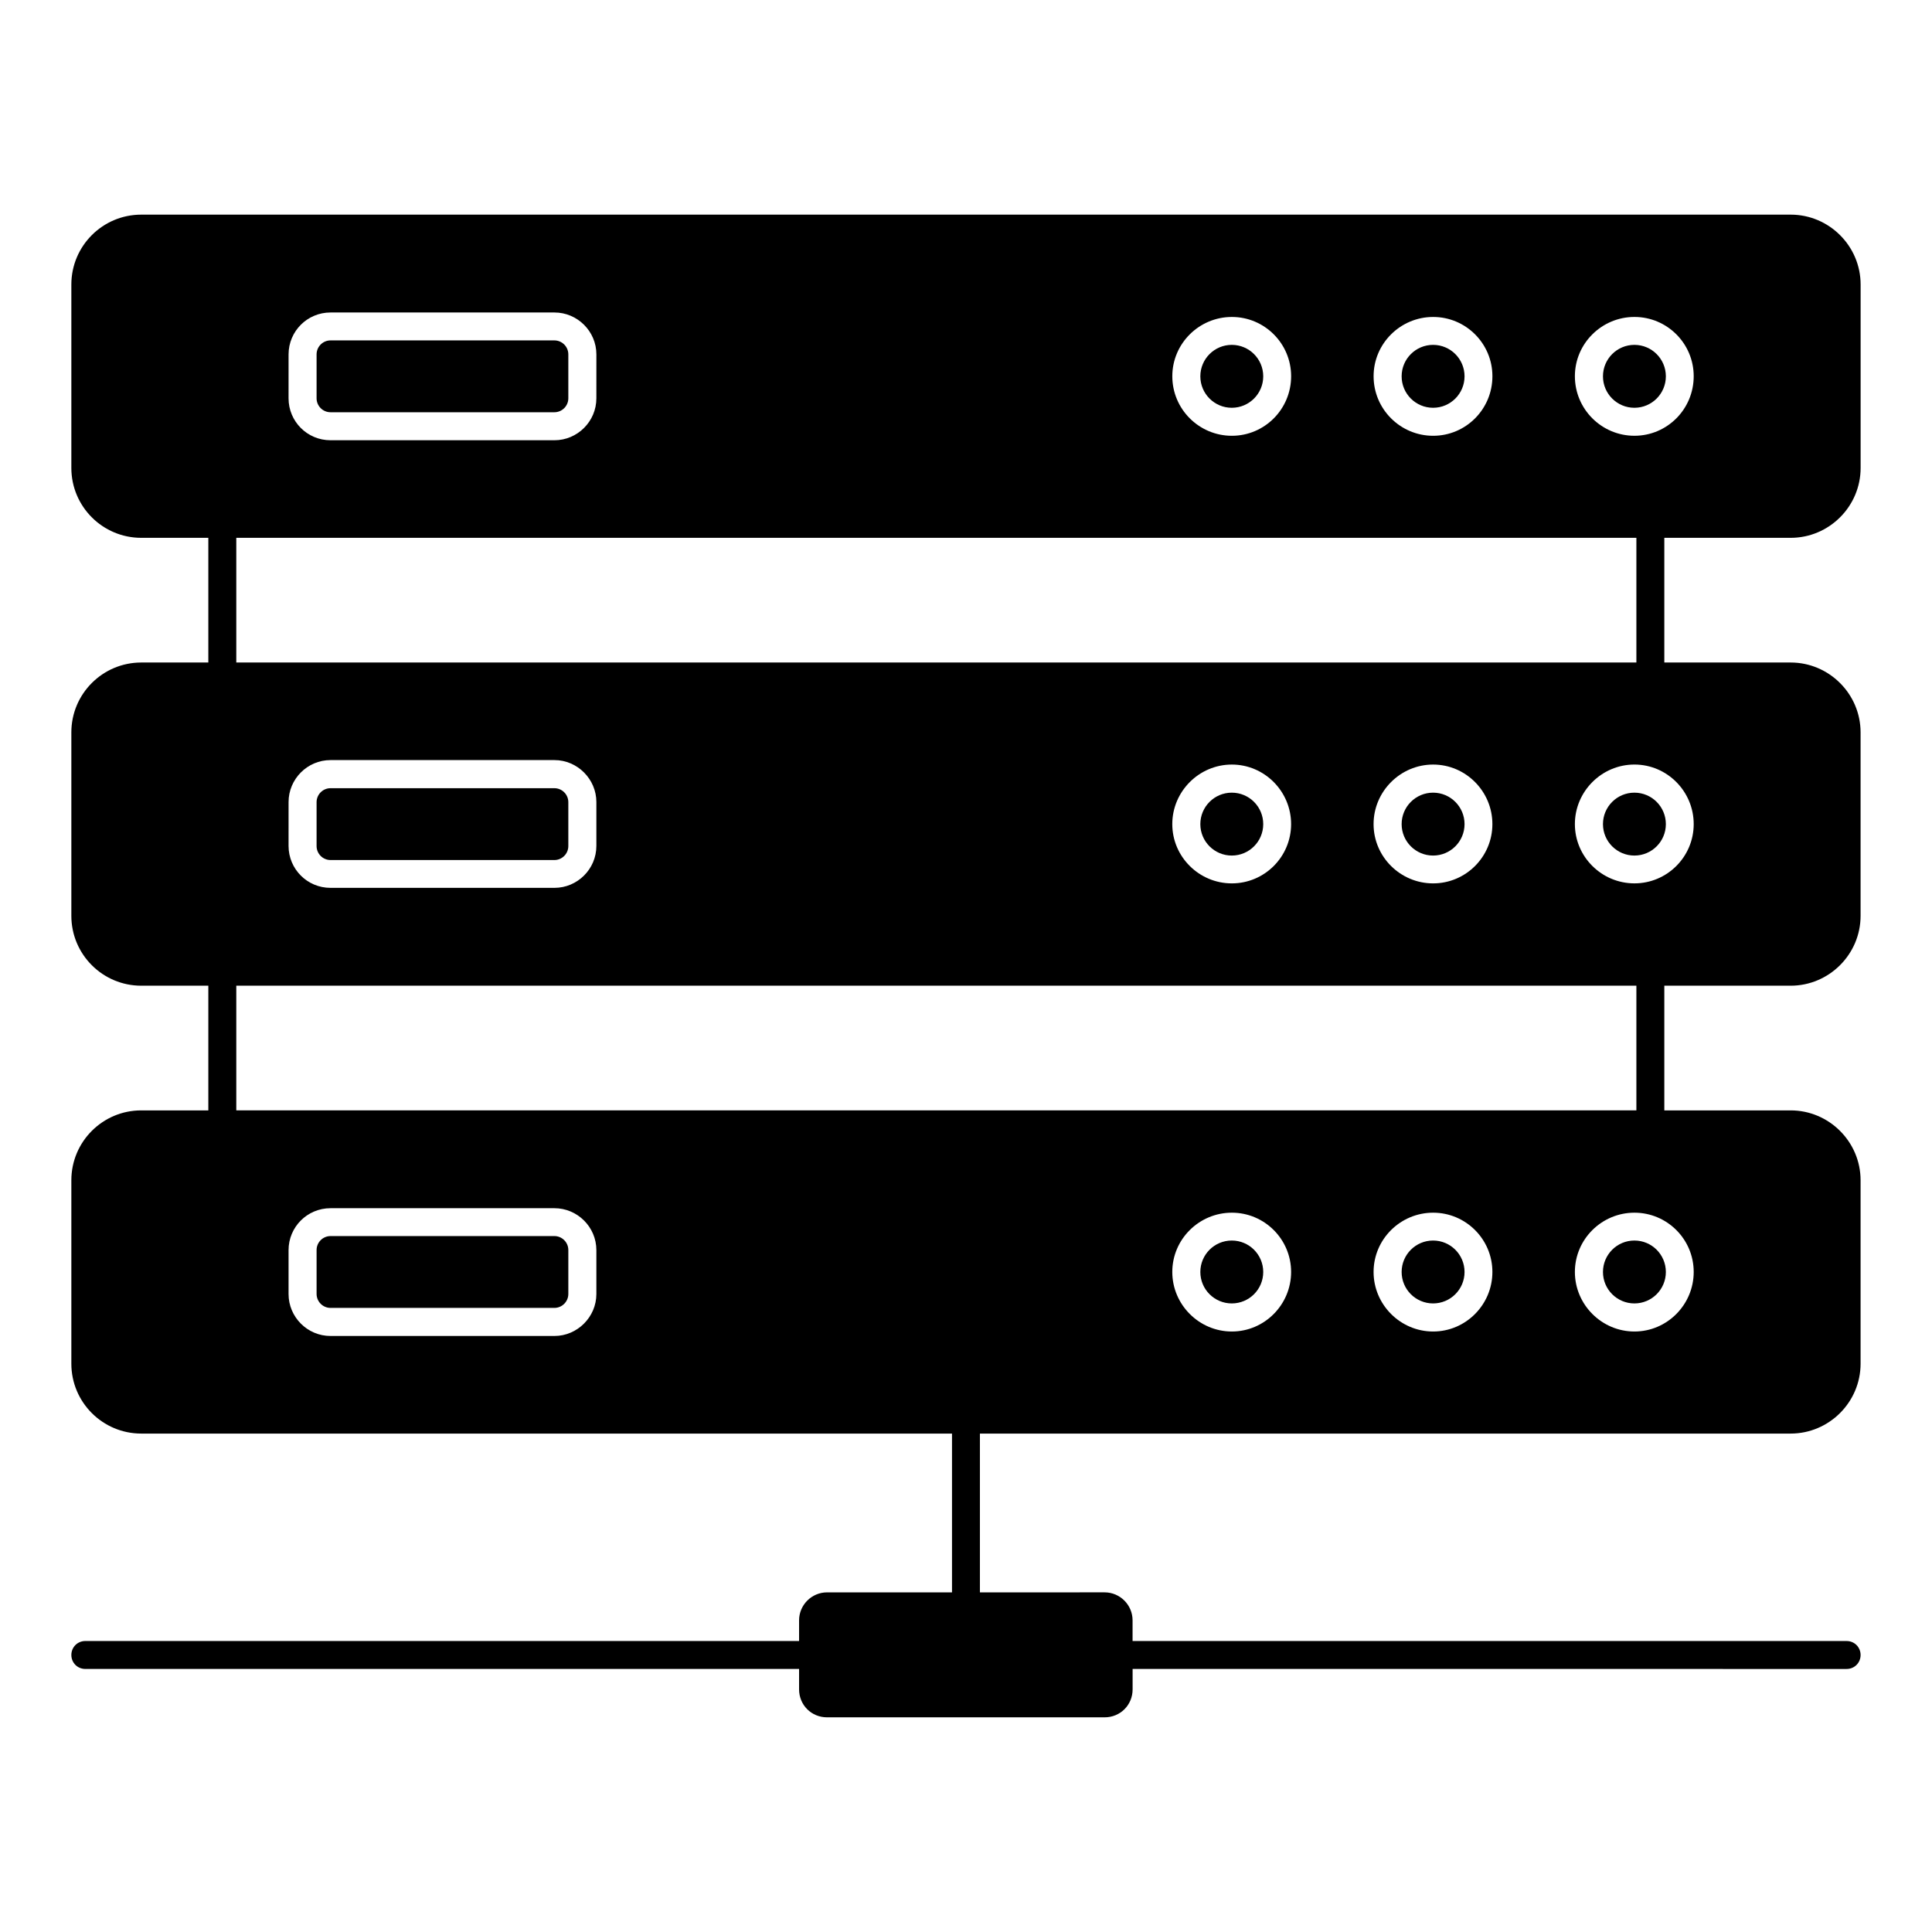
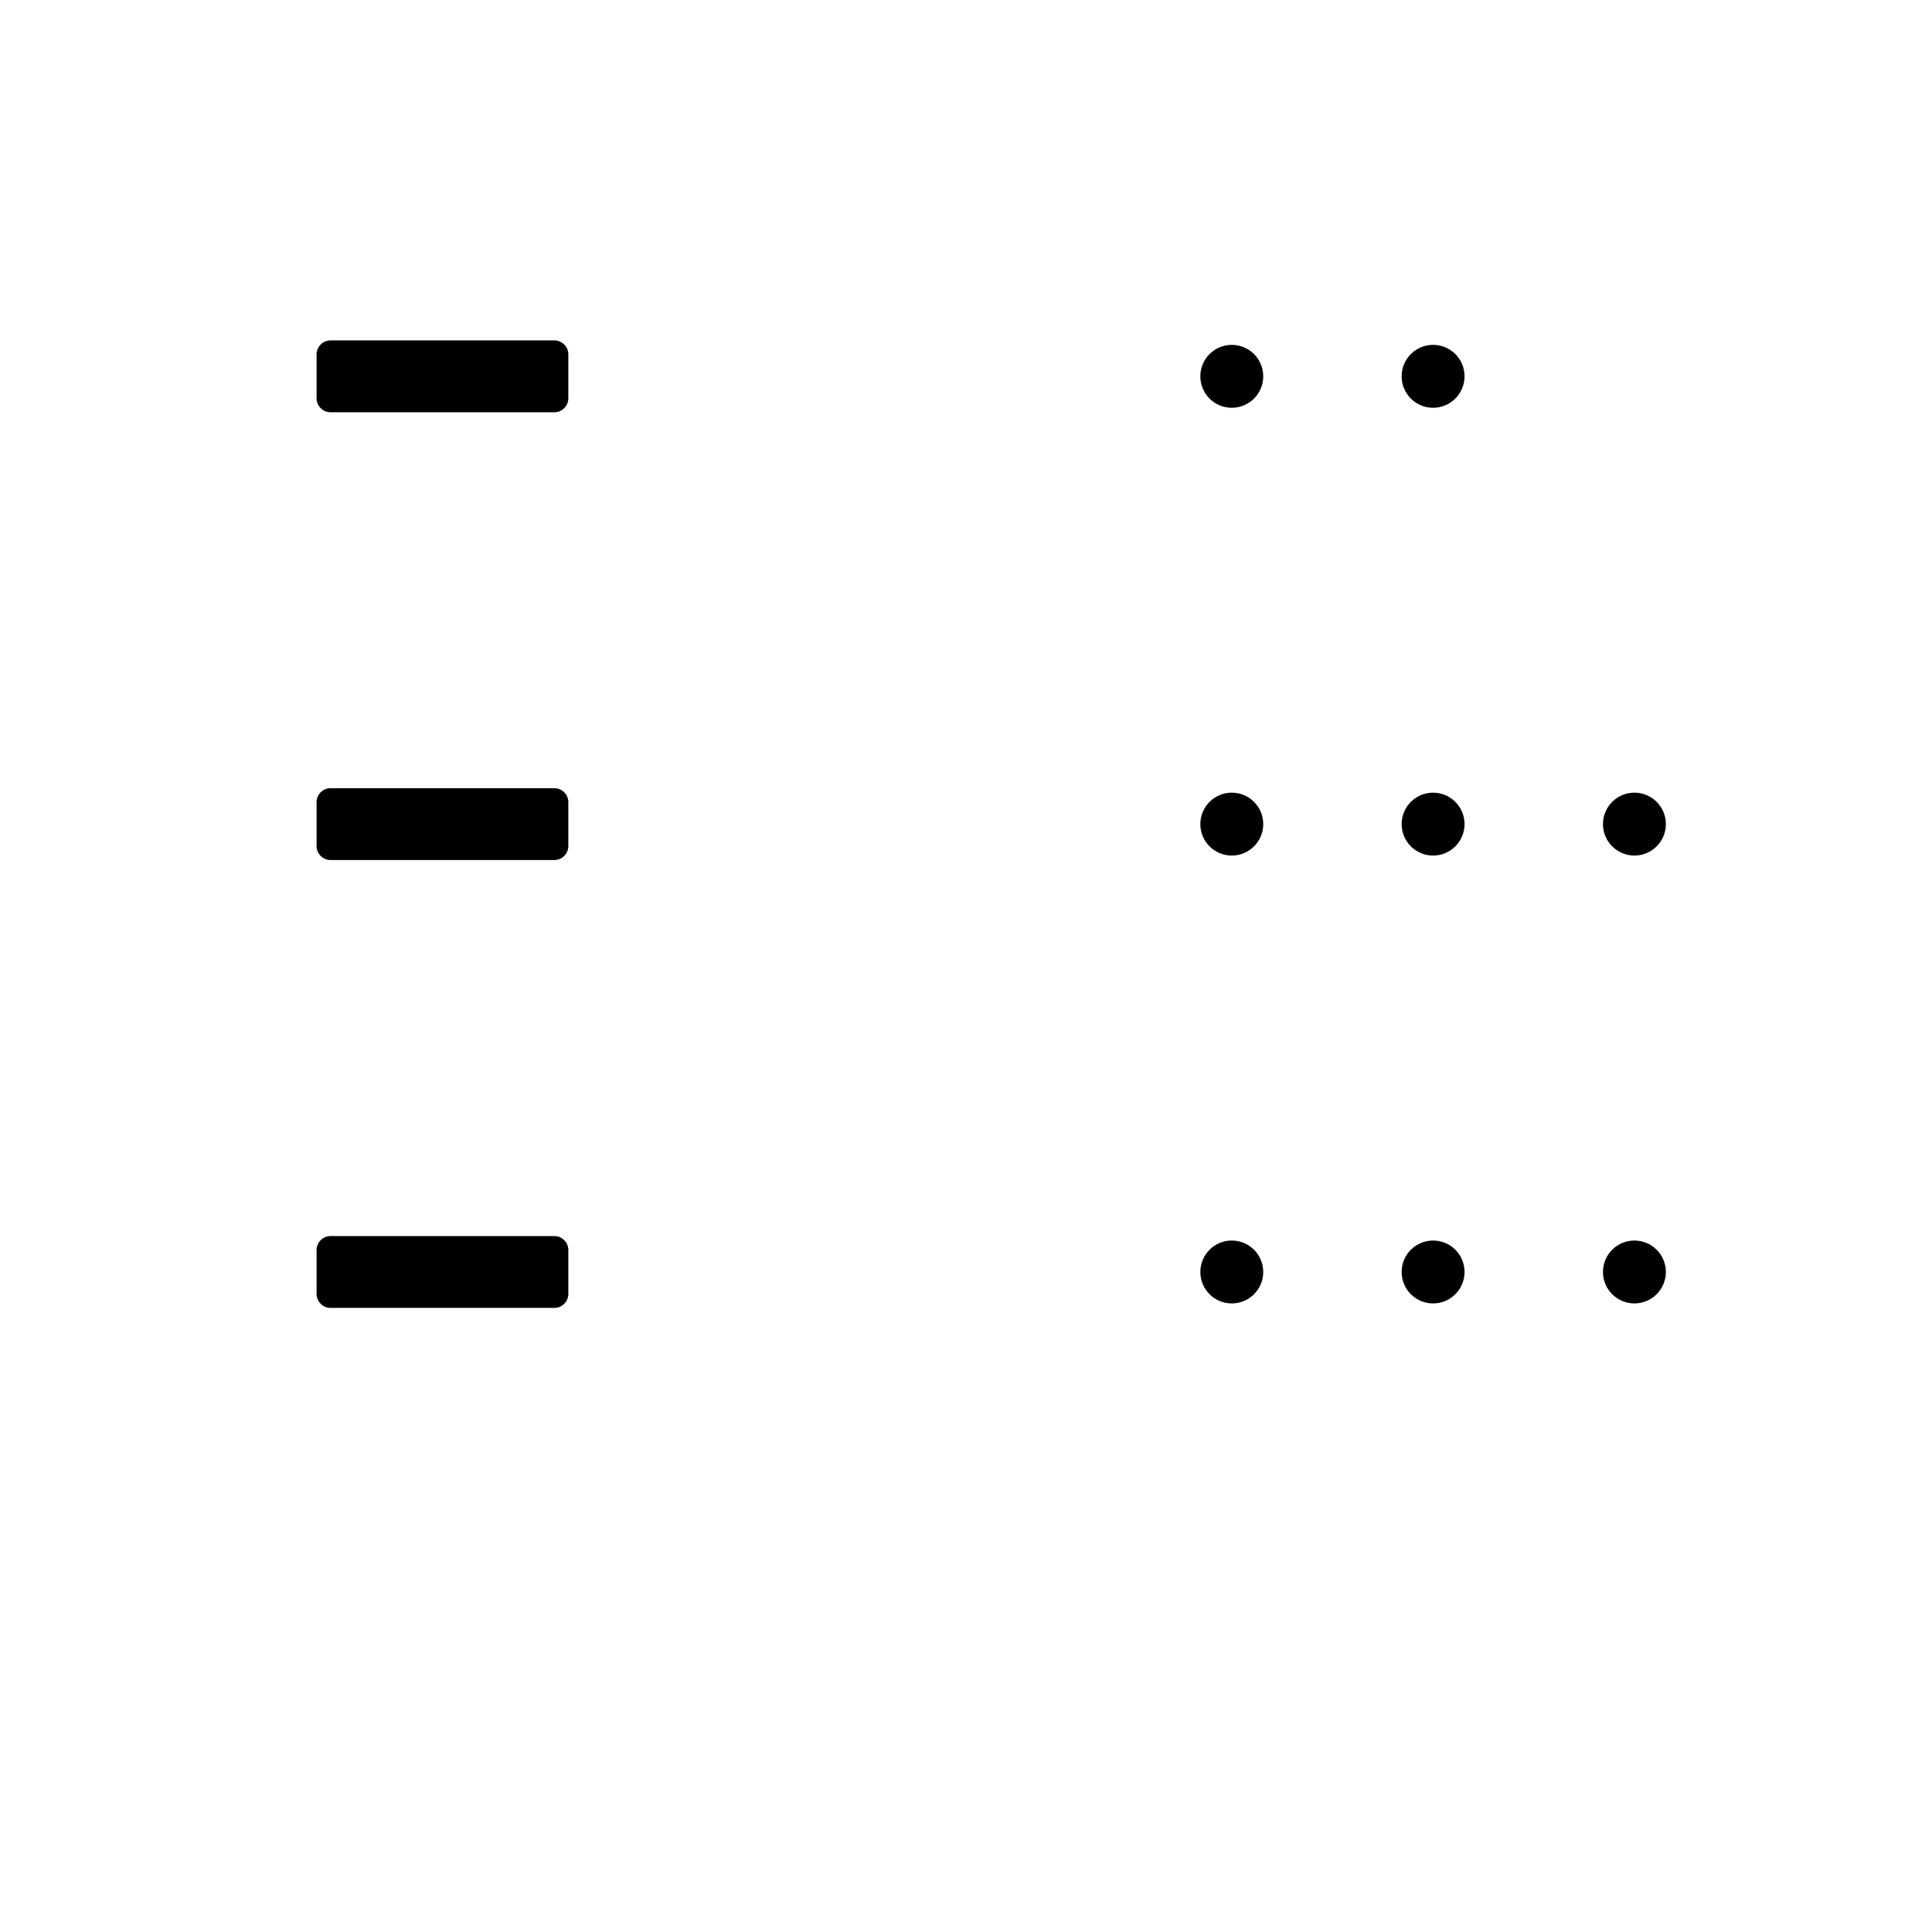
<svg xmlns="http://www.w3.org/2000/svg" fill="#000000" width="800px" height="800px" version="1.1" viewBox="144 144 512 512">
  <g>
    <path d="m532.12 481.09c0 4.602-3.734 8.332-8.336 8.332-4.606 0-8.336-3.731-8.336-8.332 0-4.606 3.731-8.336 8.336-8.336 4.602 0 8.336 3.731 8.336 8.336" />
    <path d="m478.77 481.09c0 4.602-3.731 8.332-8.336 8.332-4.602 0-8.332-3.731-8.332-8.332 0-4.606 3.731-8.336 8.332-8.336 4.606 0 8.336 3.731 8.336 8.336" />
    <path d="m478.77 362.4c0 4.602-3.731 8.332-8.336 8.332-4.602 0-8.332-3.731-8.332-8.332 0-4.606 3.731-8.336 8.332-8.336 4.606 0 8.336 3.731 8.336 8.336" />
    <path d="m290.91 471.57h-59.309c-2.043 0-3.703 1.664-3.703 3.703v11.633c0 2.039 1.66 3.703 3.703 3.703h59.309c2.043 0 3.703-1.664 3.703-3.703v-11.633c0-2.039-1.66-3.703-3.703-3.703z" />
    <path d="m532.12 362.4c0 4.602-3.734 8.332-8.336 8.332-4.606 0-8.336-3.731-8.336-8.332 0-4.606 3.731-8.336 8.336-8.336 4.602 0 8.336 3.731 8.336 8.336" />
    <path d="m532.12 243.73c0 4.602-3.734 8.336-8.336 8.336-4.606 0-8.336-3.734-8.336-8.336 0-4.606 3.731-8.336 8.336-8.336 4.602 0 8.336 3.731 8.336 8.336" />
    <path d="m585.47 481.09c0 4.602-3.731 8.332-8.336 8.332-4.602 0-8.332-3.731-8.332-8.332 0-4.606 3.731-8.336 8.332-8.336 4.606 0 8.336 3.731 8.336 8.336" />
    <path d="m231.6 352.88c-2.043 0-3.703 1.664-3.703 3.703v11.633c0 2.039 1.66 3.703 3.703 3.703h59.309c2.043 0 3.703-1.664 3.703-3.703v-11.633c0-2.039-1.66-3.703-3.703-3.703z" />
-     <path d="m618.56 286.53c10.148 0 18.523-8.297 18.523-18.523v-48.602c0-10.223-8.371-18.523-18.523-18.523h-437.13c-10.223 0-18.523 8.297-18.523 18.523v48.602c0 10.223 8.297 18.523 18.523 18.523h17.781v33.043h-17.781c-10.223 0-18.523 8.297-18.523 18.523v48.602c0 10.223 8.297 18.523 18.523 18.523h17.781v33.043h-17.781c-10.223 0-18.523 8.297-18.523 18.523v48.602c0 10.223 8.297 18.523 18.523 18.523h214.86v42.082h-33.117c-4.074 0-7.41 3.336-7.41 7.41v5.484l-189.15-0.004c-2.074 0-3.703 1.629-3.703 3.703 0 2.074 1.629 3.703 3.703 3.703h189.15v5.41c0 4.148 3.262 7.41 7.41 7.41h73.57c4.148 0 7.41-3.262 7.41-7.41v-5.41l189.22 0.004c2.074 0 3.703-1.629 3.703-3.703s-1.629-3.703-3.703-3.703l-189.23-0.004v-5.484c0-4.074-3.332-7.41-7.41-7.41l-33.043 0.004v-42.082h214.86c10.148 0 18.523-8.297 18.523-18.523v-48.602c0-10.223-8.371-18.523-18.523-18.523h-33.488v-33.043h33.488c10.148 0 18.523-8.297 18.523-18.523v-48.602c0-10.223-8.371-18.523-18.523-18.523h-33.488v-33.043zm-94.762-58.531c8.668 0 15.707 7.039 15.707 15.707 0 8.742-7.039 15.781-15.707 15.781s-15.781-7.039-15.781-15.781c0-8.668 7.113-15.707 15.781-15.707zm-53.344 0c8.668 0 15.707 7.039 15.707 15.707 0 8.742-7.039 15.781-15.707 15.781s-15.781-7.039-15.781-15.781c0-8.668 7.113-15.707 15.781-15.707zm-249.98 9.926c0-6.148 4.965-11.113 11.113-11.113h59.348c6.074 0 11.113 4.965 11.113 11.113l-0.004 11.633c0 6.148-5.039 11.113-11.113 11.113h-59.348c-6.148 0-11.113-4.965-11.113-11.113zm-13.855 48.605h371.04v33.043h-371.04zm332.88 75.867c0 8.668-7.039 15.707-15.707 15.707s-15.781-7.039-15.781-15.707c0-8.668 7.113-15.781 15.781-15.781 8.672 0 15.707 7.113 15.707 15.781zm-53.344 0c0 8.668-7.039 15.707-15.707 15.707s-15.781-7.039-15.781-15.707c0-8.668 7.113-15.781 15.781-15.781s15.707 7.113 15.707 15.781zm-184.11-5.852v11.633c0 6.148-5.039 11.113-11.113 11.113h-59.348c-6.148 0-11.113-4.965-11.113-11.113l0.004-11.633c0-6.074 4.965-11.113 11.113-11.113h59.348c6.074-0.004 11.109 5.035 11.109 11.113zm0 130.39c0 6.074-5.039 11.113-11.113 11.113h-59.348c-6.148 0-11.113-5.039-11.113-11.113v-11.633c0-6.148 4.965-11.113 11.113-11.113h59.348c6.074 0 11.113 4.965 11.113 11.113zm-95.426-48.676v-33.043h371.04v33.043zm263.83 58.605c-8.668 0-15.781-7.113-15.781-15.781 0-8.668 7.113-15.707 15.781-15.707s15.707 7.039 15.707 15.707c0 8.668-7.039 15.781-15.707 15.781zm53.344 0c-8.668 0-15.781-7.113-15.781-15.781 0-8.668 7.113-15.707 15.781-15.707s15.707 7.039 15.707 15.707c0 8.668-7.035 15.781-15.707 15.781zm69.055-15.781c0 8.668-7.039 15.781-15.707 15.781-8.668 0-15.781-7.113-15.781-15.781 0-8.668 7.113-15.707 15.781-15.707 8.668 0 15.707 7.039 15.707 15.707zm0-118.69c0 8.668-7.039 15.707-15.707 15.707-8.668 0-15.781-7.039-15.781-15.707 0-8.668 7.113-15.781 15.781-15.781 8.668 0 15.707 7.113 15.707 15.781zm-15.707-102.91c-8.668 0-15.781-7.039-15.781-15.781 0-8.668 7.113-15.707 15.781-15.707 8.668 0 15.707 7.039 15.707 15.707 0 8.742-7.039 15.781-15.707 15.781z" />
-     <path d="m585.47 243.73c0 4.602-3.731 8.336-8.336 8.336-4.602 0-8.332-3.734-8.332-8.336 0-4.606 3.731-8.336 8.332-8.336 4.606 0 8.336 3.731 8.336 8.336" />
    <path d="m231.6 253.25h59.309c2.043 0 3.703-1.664 3.703-3.703v-11.633c0-2.039-1.66-3.703-3.703-3.703h-59.309c-2.043 0-3.703 1.664-3.703 3.703v11.633c-0.004 2.039 1.656 3.703 3.703 3.703z" />
    <path d="m478.77 243.73c0 4.602-3.731 8.336-8.336 8.336-4.602 0-8.332-3.734-8.332-8.336 0-4.606 3.731-8.336 8.332-8.336 4.606 0 8.336 3.731 8.336 8.336" />
    <path d="m585.47 362.4c0 4.602-3.731 8.332-8.336 8.332-4.602 0-8.332-3.731-8.332-8.332 0-4.606 3.731-8.336 8.332-8.336 4.606 0 8.336 3.731 8.336 8.336" />
  </g>
</svg>